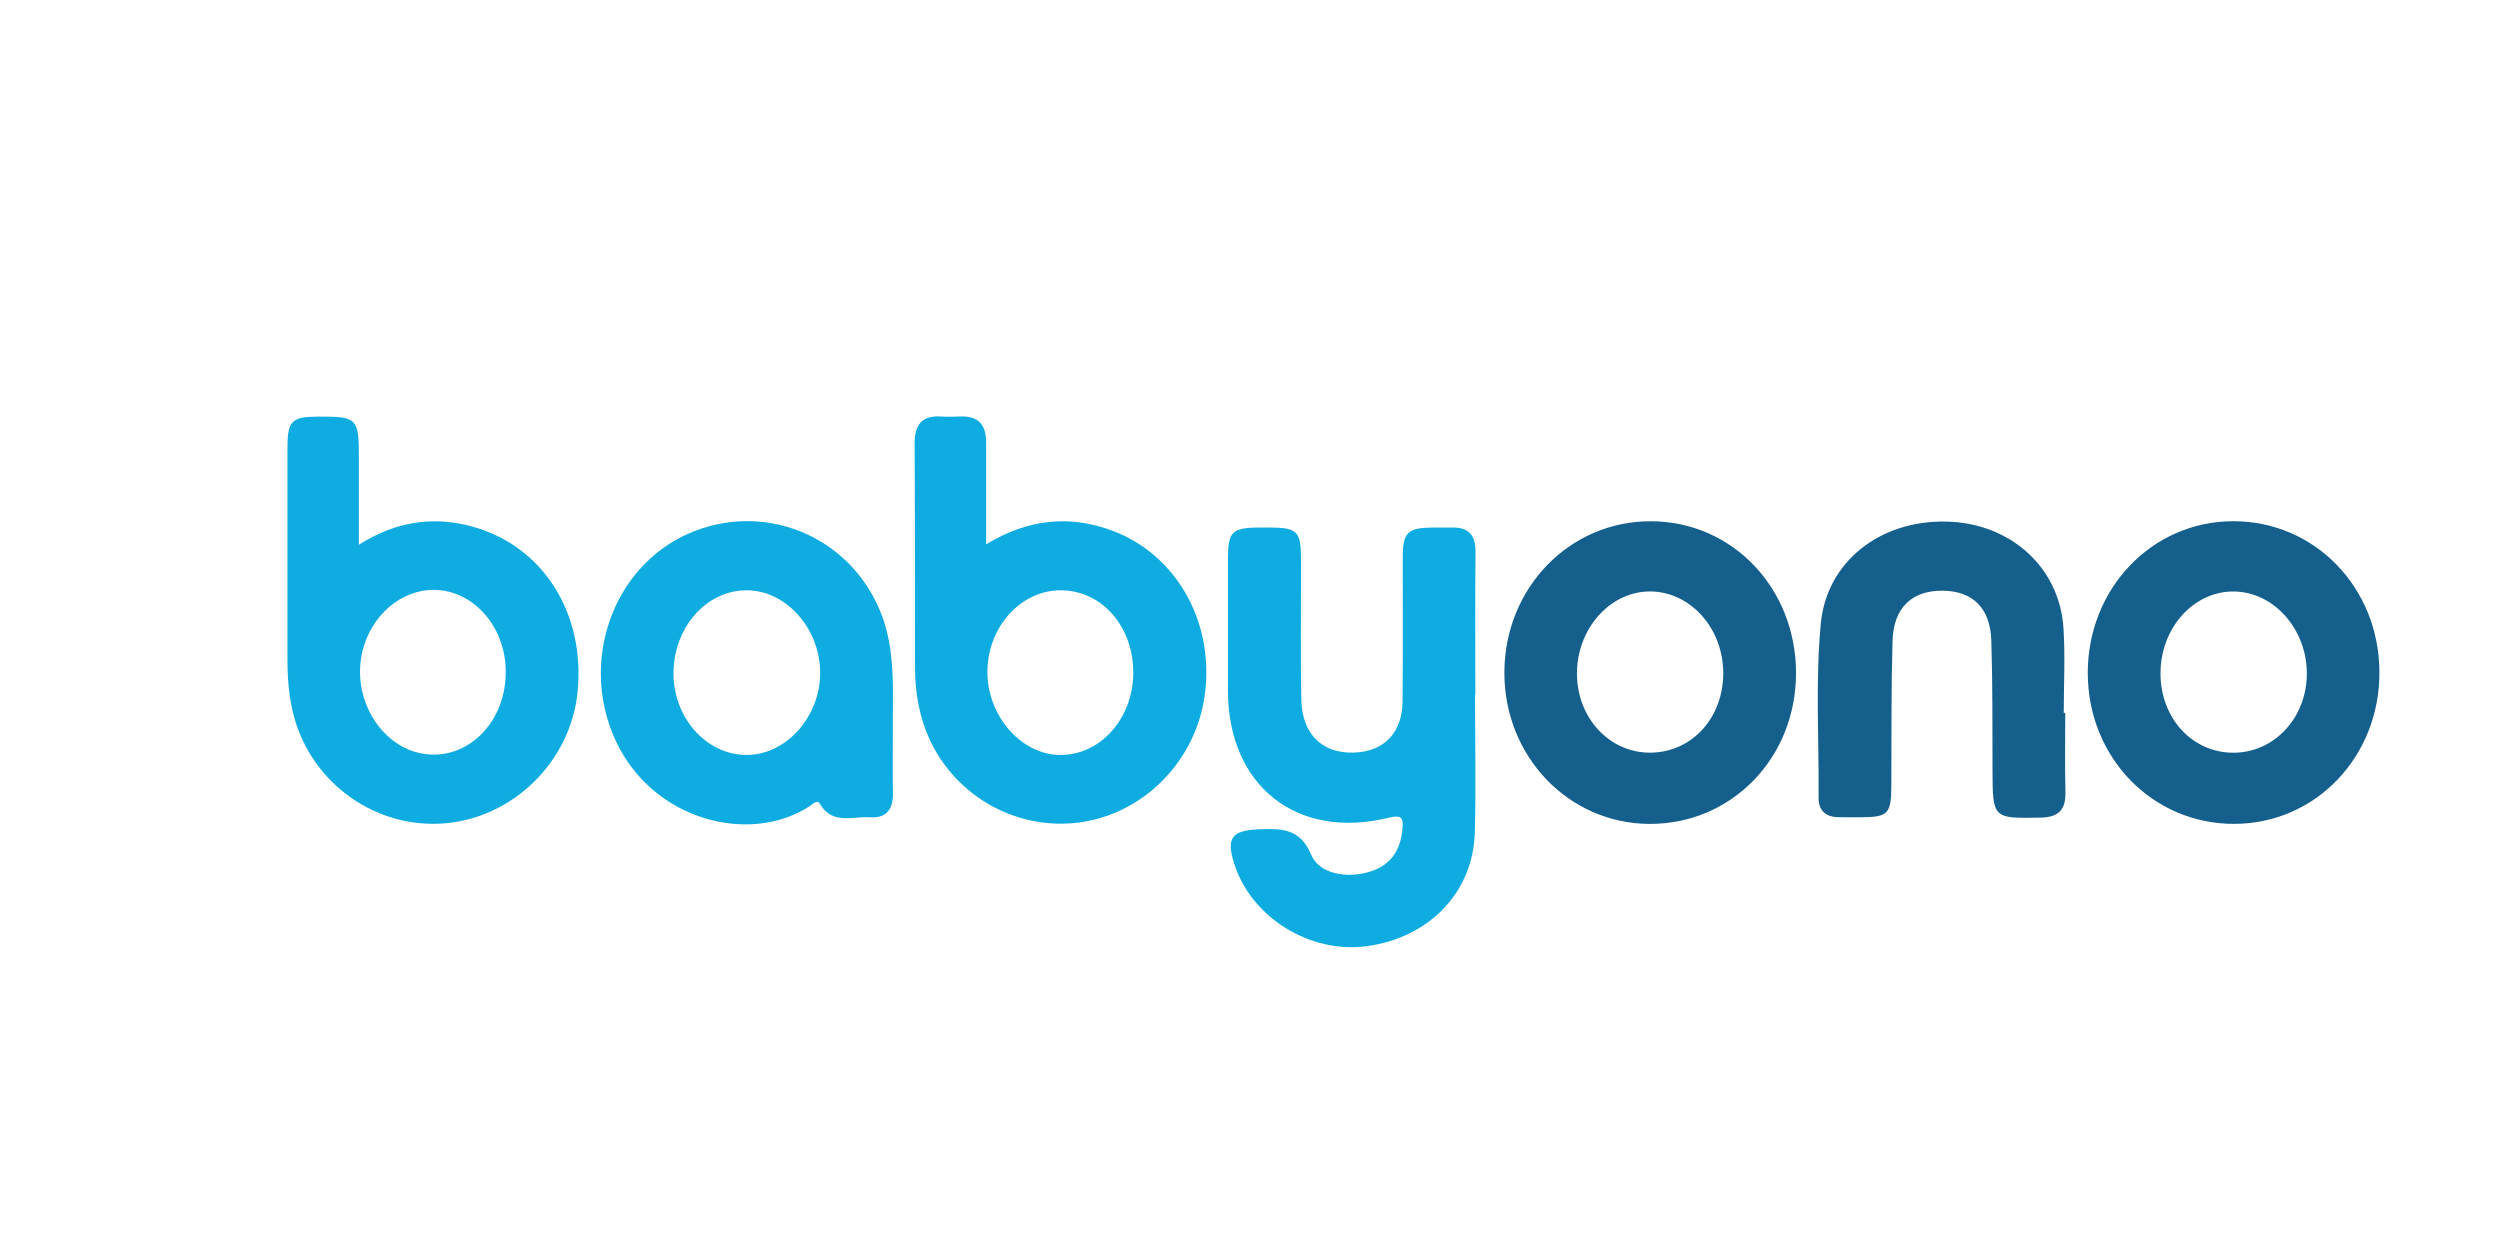
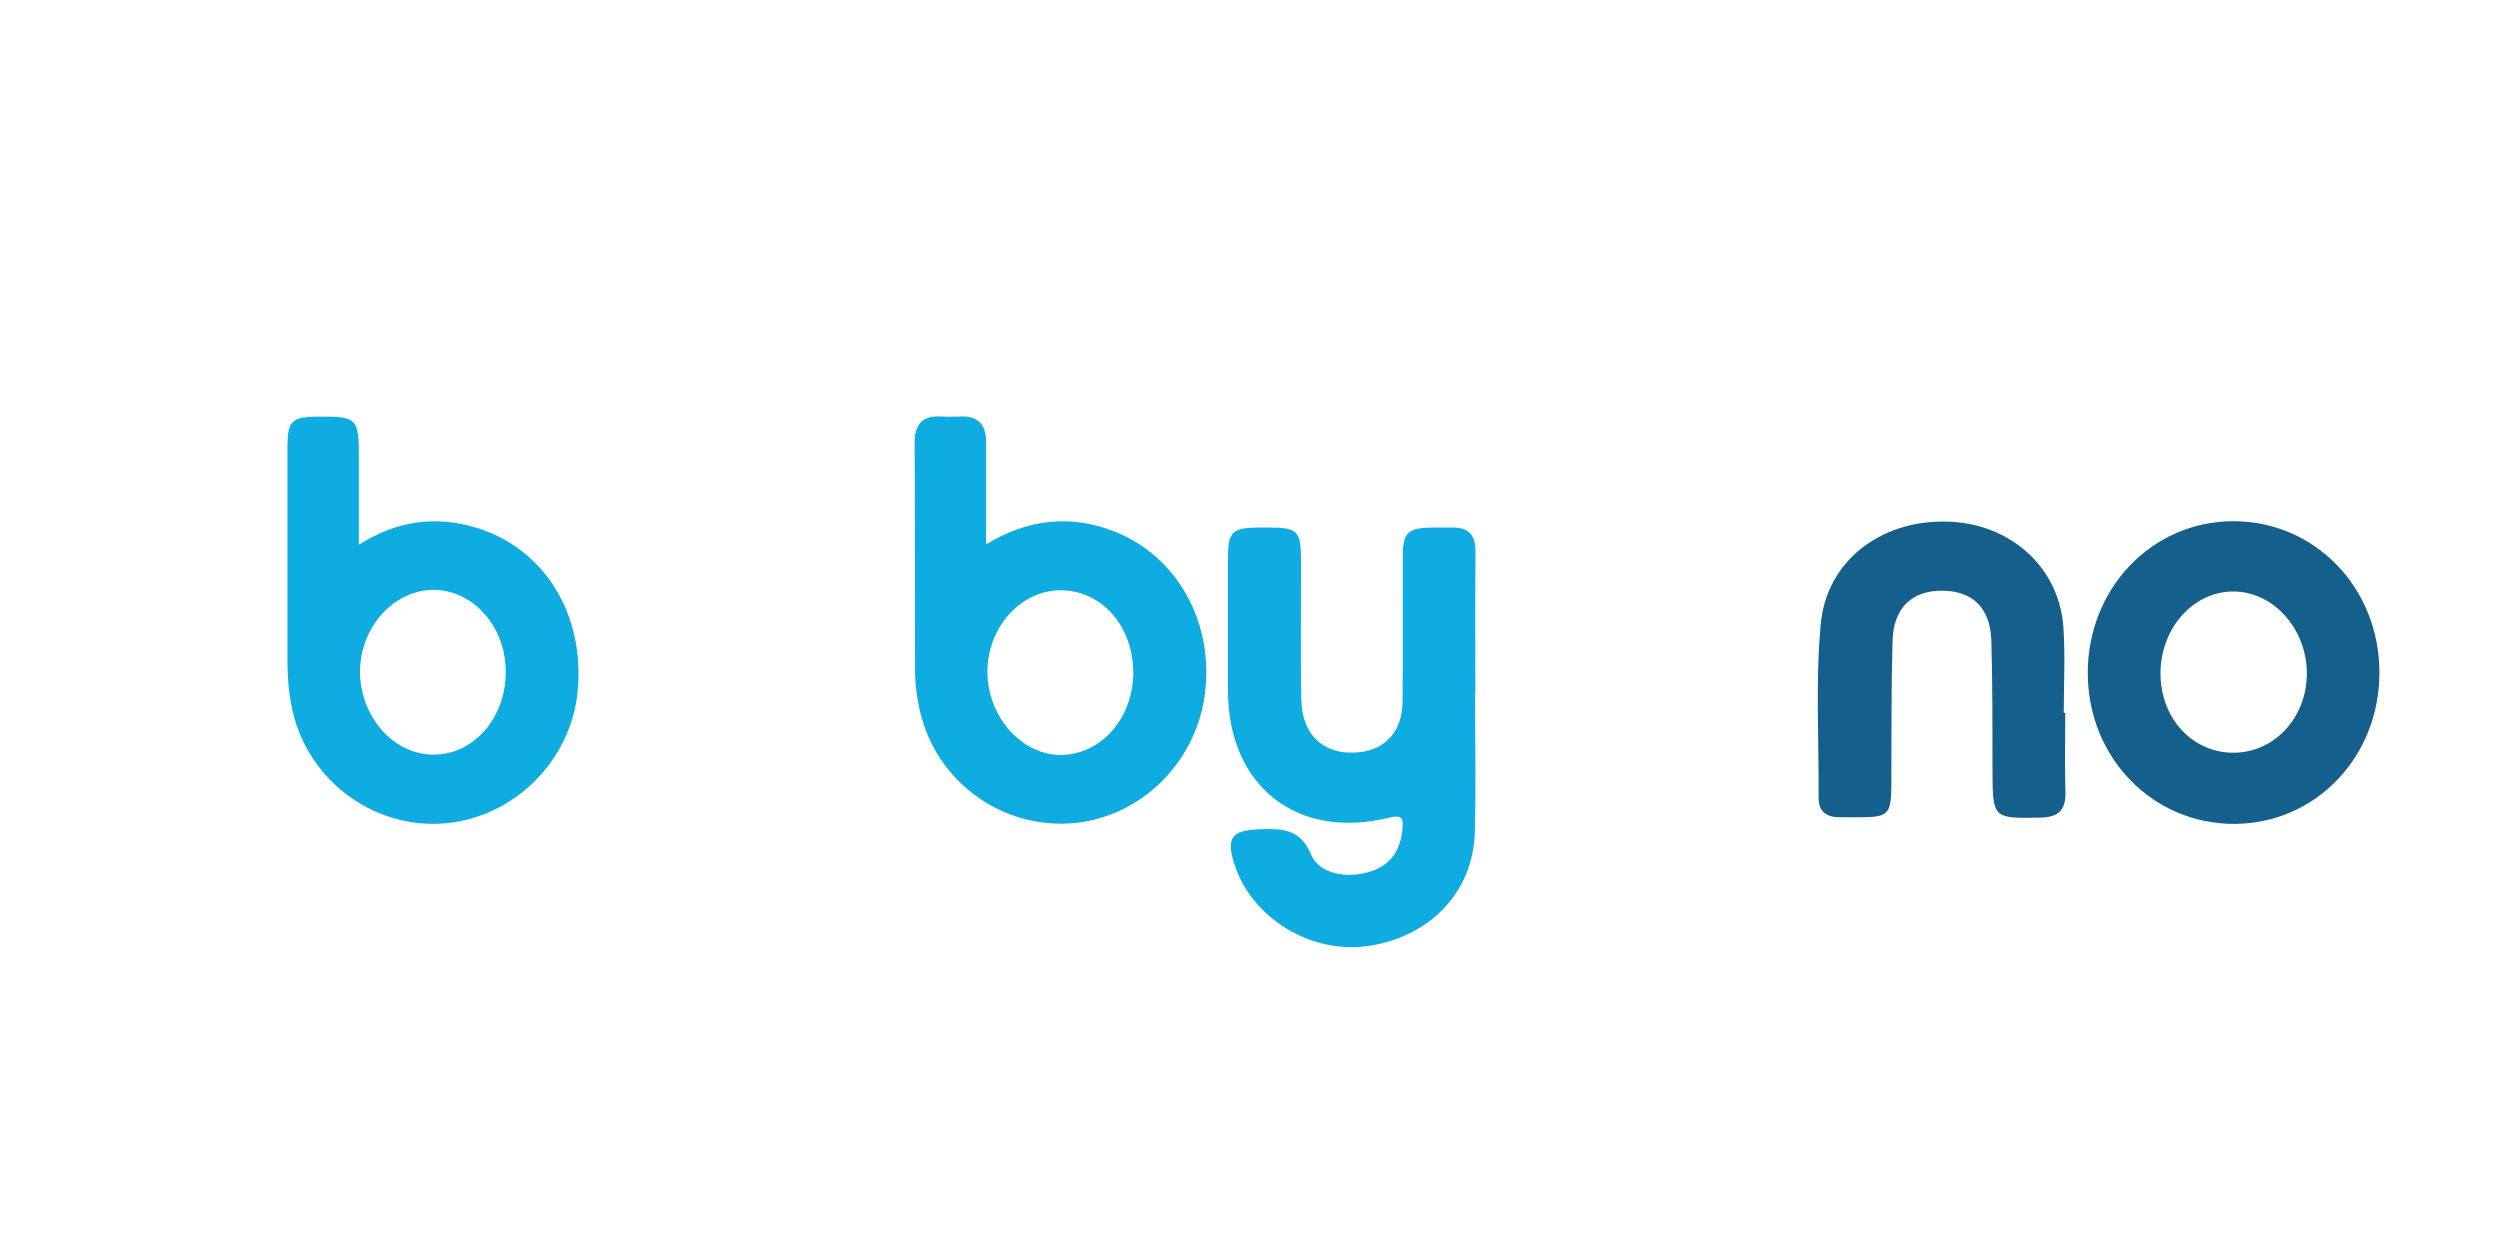
<svg xmlns="http://www.w3.org/2000/svg" id="Layer_1" data-name="Layer 1" viewBox="0 0 600 300">
  <defs>
    <style>
      .cls-1 {
        fill: #0eace1;
      }

      .cls-1, .cls-2 {
        stroke-width: 0px;
      }

      .cls-2 {
        fill: #155f8d;
      }
    </style>
  </defs>
  <path class="cls-1" d="M354.01,166.69c0,11.05.26,22.11-.06,33.15-.41,14.3-10.88,25.12-25.77,27.22-13.58,1.92-27.67-6.7-31.87-19.47-2.14-6.51-.76-8.32,6.03-8.57,5.31-.2,9.75-.14,12.33,6.09,1.9,4.58,8.44,5.82,14.06,4.11,5.05-1.54,7.38-5.14,7.85-10.18.23-2.46.1-3.61-3.22-2.8-22.13,5.45-38.61-7.64-38.65-30.46-.02-10.54-.02-21.08,0-31.62,0-6.64.95-7.53,7.77-7.56.68,0,1.37,0,2.05,0,6.84.03,7.69.84,7.71,7.59.03,11.22-.14,22.44.07,33.66.16,8.87,5.75,13.66,14.19,12.65,6.16-.74,10.03-5.14,10.11-12.01.13-11.56.02-23.12.05-34.68.01-6.03,1.14-7.13,7.13-7.2,1.54-.02,3.07.04,4.61,0,4.12-.12,5.77,1.86,5.73,5.94-.12,11.39-.04,22.78-.04,34.17h-.06Z" />
-   <path class="cls-1" d="M236.67,130.64c10.06-6.09,20.06-7.14,30.43-3.22,15.45,5.84,24.5,22.2,22.01,39.63-2.36,16.57-15.99,29.48-32.25,30.56-16.16,1.07-31.05-9.39-35.57-25.03-1.14-3.94-1.68-7.97-1.68-12.07-.03-18.02,0-36.04-.1-54.05-.02-4.4,1.64-6.79,6.32-6.5,1.53.09,3.07.08,4.61,0,4.37-.21,6.24,2.02,6.23,6.16,0,7.94,0,15.88,0,24.51ZM271.98,161.49c.05-11.2-7.64-19.89-17.54-19.82-9.54.06-17.44,8.91-17.46,19.54-.01,10.76,8.25,20.08,17.71,19.98,9.57-.1,17.25-8.85,17.3-19.7Z" />
+   <path class="cls-1" d="M236.67,130.64c10.06-6.09,20.06-7.14,30.43-3.22,15.45,5.84,24.5,22.2,22.01,39.63-2.36,16.57-15.99,29.48-32.25,30.56-16.16,1.07-31.05-9.39-35.57-25.03-1.14-3.94-1.68-7.97-1.68-12.07-.03-18.02,0-36.04-.1-54.05-.02-4.4,1.64-6.79,6.32-6.5,1.53.09,3.07.08,4.61,0,4.37-.21,6.24,2.02,6.23,6.16,0,7.94,0,15.88,0,24.51M271.98,161.49c.05-11.2-7.64-19.89-17.54-19.82-9.54.06-17.44,8.91-17.46,19.54-.01,10.76,8.25,20.08,17.71,19.98,9.57-.1,17.25-8.85,17.3-19.7Z" />
  <path class="cls-1" d="M86.12,130.74c9-5.7,18.05-6.96,27.53-4.28,16.78,4.75,26.85,20.82,24.97,39.62-1.66,16.59-15.33,30.12-31.85,31.52-16.43,1.39-31.79-9.44-36.19-25.54-1.26-4.63-1.6-9.36-1.59-14.13.02-16.83,0-33.66,0-50.49,0-6.43,1.01-7.42,7.37-7.45,9.37-.04,9.77.35,9.77,9.77,0,6.73,0,13.47,0,20.99ZM121.38,161.17c-.05-12.67-10.54-22.02-21.37-19.05-7.84,2.15-13.52,10.05-13.61,18.9-.09,8.82,5.43,17.04,13.01,19.37,11.24,3.46,22.02-5.96,21.97-19.22Z" />
-   <path class="cls-1" d="M214.28,175.72c0,4.93-.07,9.85.02,14.78.07,3.81-1.69,5.93-5.5,5.65-4.15-.31-9.02,1.9-12.01-3.22-.68-1.16-1.81.12-2.56.61-14.35,9.27-37.56,3.4-46.46-15.77-8.78-18.89-.76-41.72,17.52-49.73,17.87-7.83,38.31.33,45.9,18.49,3.92,9.37,2.99,19.35,3.09,29.18ZM196.84,161.56c.03-10.72-8.24-19.97-17.79-19.89-9.52.08-17.25,8.8-17.41,19.63-.16,10.89,7.9,19.97,17.65,19.89,9.41-.08,17.52-9.15,17.55-19.63Z" />
-   <path class="cls-2" d="M431.04,161.57c0,20.32-15.42,36.2-35.1,36.17-19.48-.04-34.99-16.24-34.89-36.45.1-20.24,15.67-36.25,35.18-36.19,19.54.06,34.82,16.06,34.82,36.47ZM413.58,161.51c-.03-10.71-7.84-19.46-17.46-19.56-9.69-.1-17.76,9.01-17.65,19.91.11,10.51,7.8,18.77,17.5,18.78,9.99.01,17.65-8.31,17.61-19.14Z" />
  <path class="cls-2" d="M501.06,161.59c-.03-20.31,15.35-36.43,34.83-36.5,19.59-.07,35.07,15.85,35.17,36.16.1,20.33-15.27,36.42-34.82,36.48-19.61.06-35.14-15.91-35.17-36.14ZM518.52,161.58c-.01,10.85,7.69,19.16,17.66,19.07,9.7-.09,17.39-8.4,17.46-18.85.08-10.84-8.04-19.91-17.76-19.84-9.57.06-17.35,8.86-17.36,19.63Z" />
  <path class="cls-2" d="M495.66,171.11c0,6.29-.13,12.57.04,18.86.12,4.25-1.47,6.17-5.93,6.25-11.49.23-11.53.28-11.57-11.37-.03-10.36.04-20.73-.28-31.08-.24-7.83-4.45-11.91-11.61-12-7.42-.09-11.86,4.03-12.1,12.05-.33,11.54-.23,23.1-.29,34.65-.04,6.94-.71,7.65-7.53,7.68-1.71,0-3.41,0-5.12-.02-3.1-.04-4.84-1.57-4.81-4.69.11-13.93-.78-27.89.53-41.77,1.4-14.8,14.14-24.85,30.15-24.49,15.3.34,27.14,10.92,28.09,25.55.44,6.76.07,13.58.07,20.37h.34Z" />
</svg>